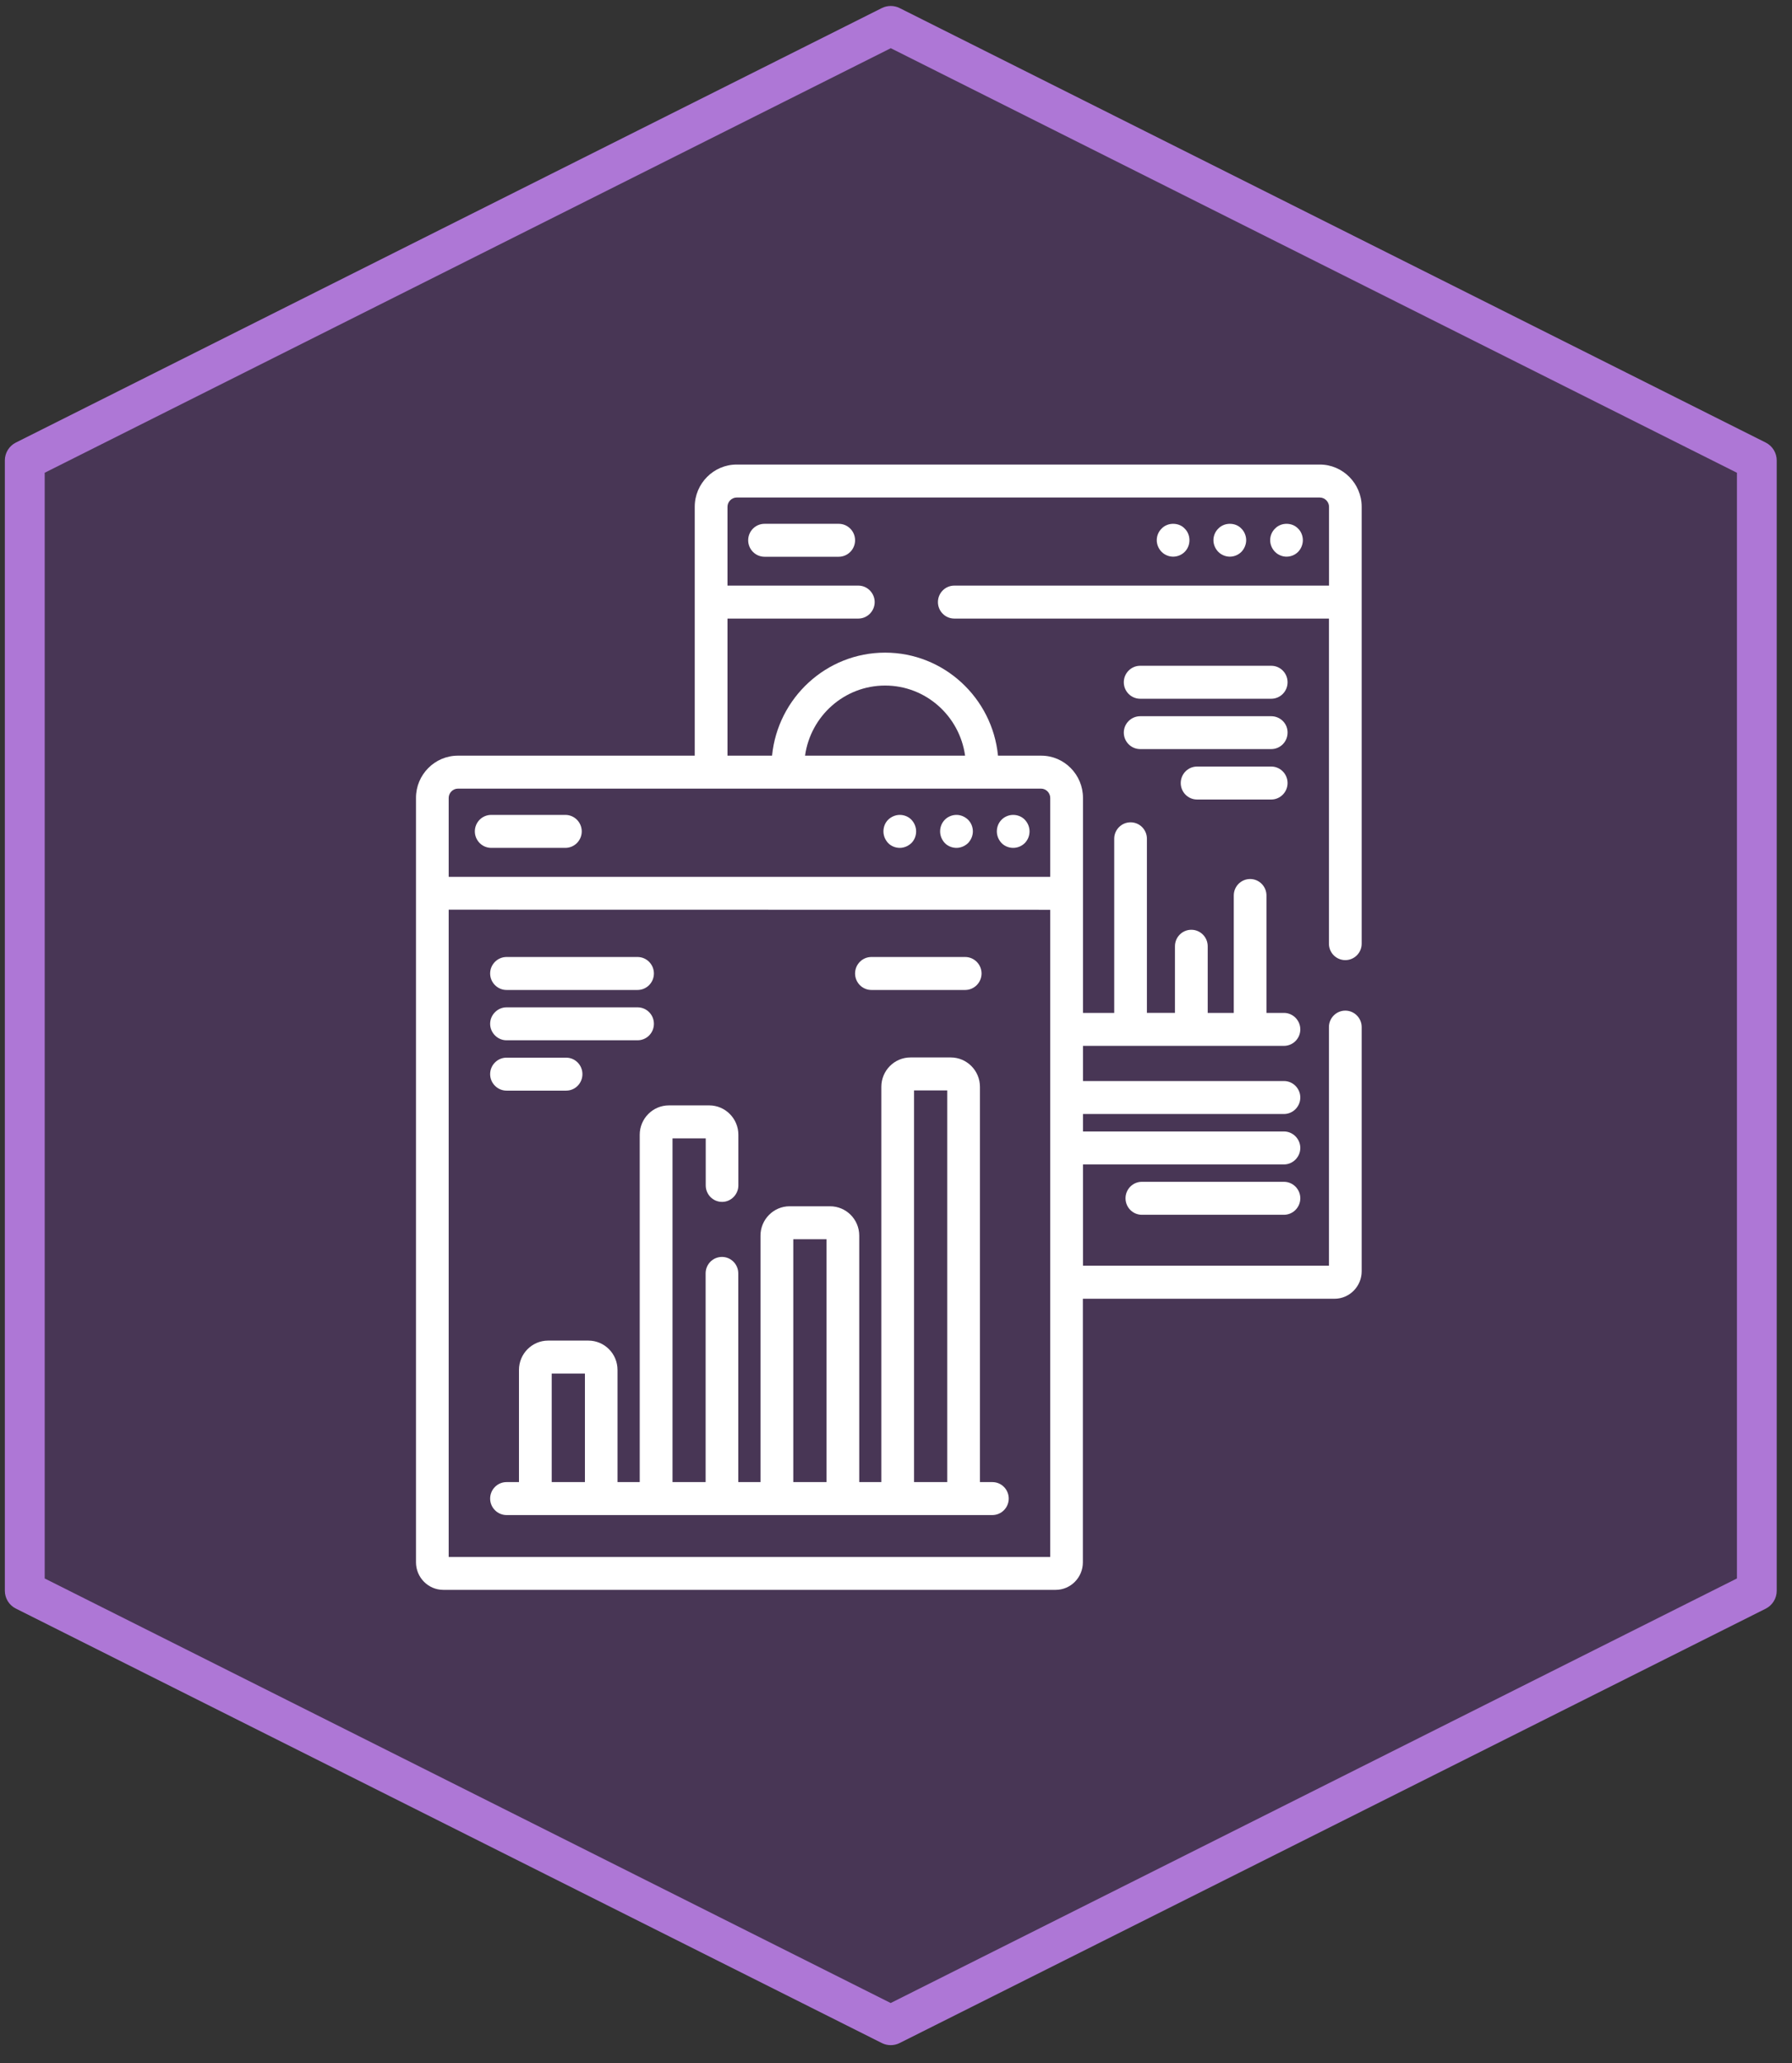
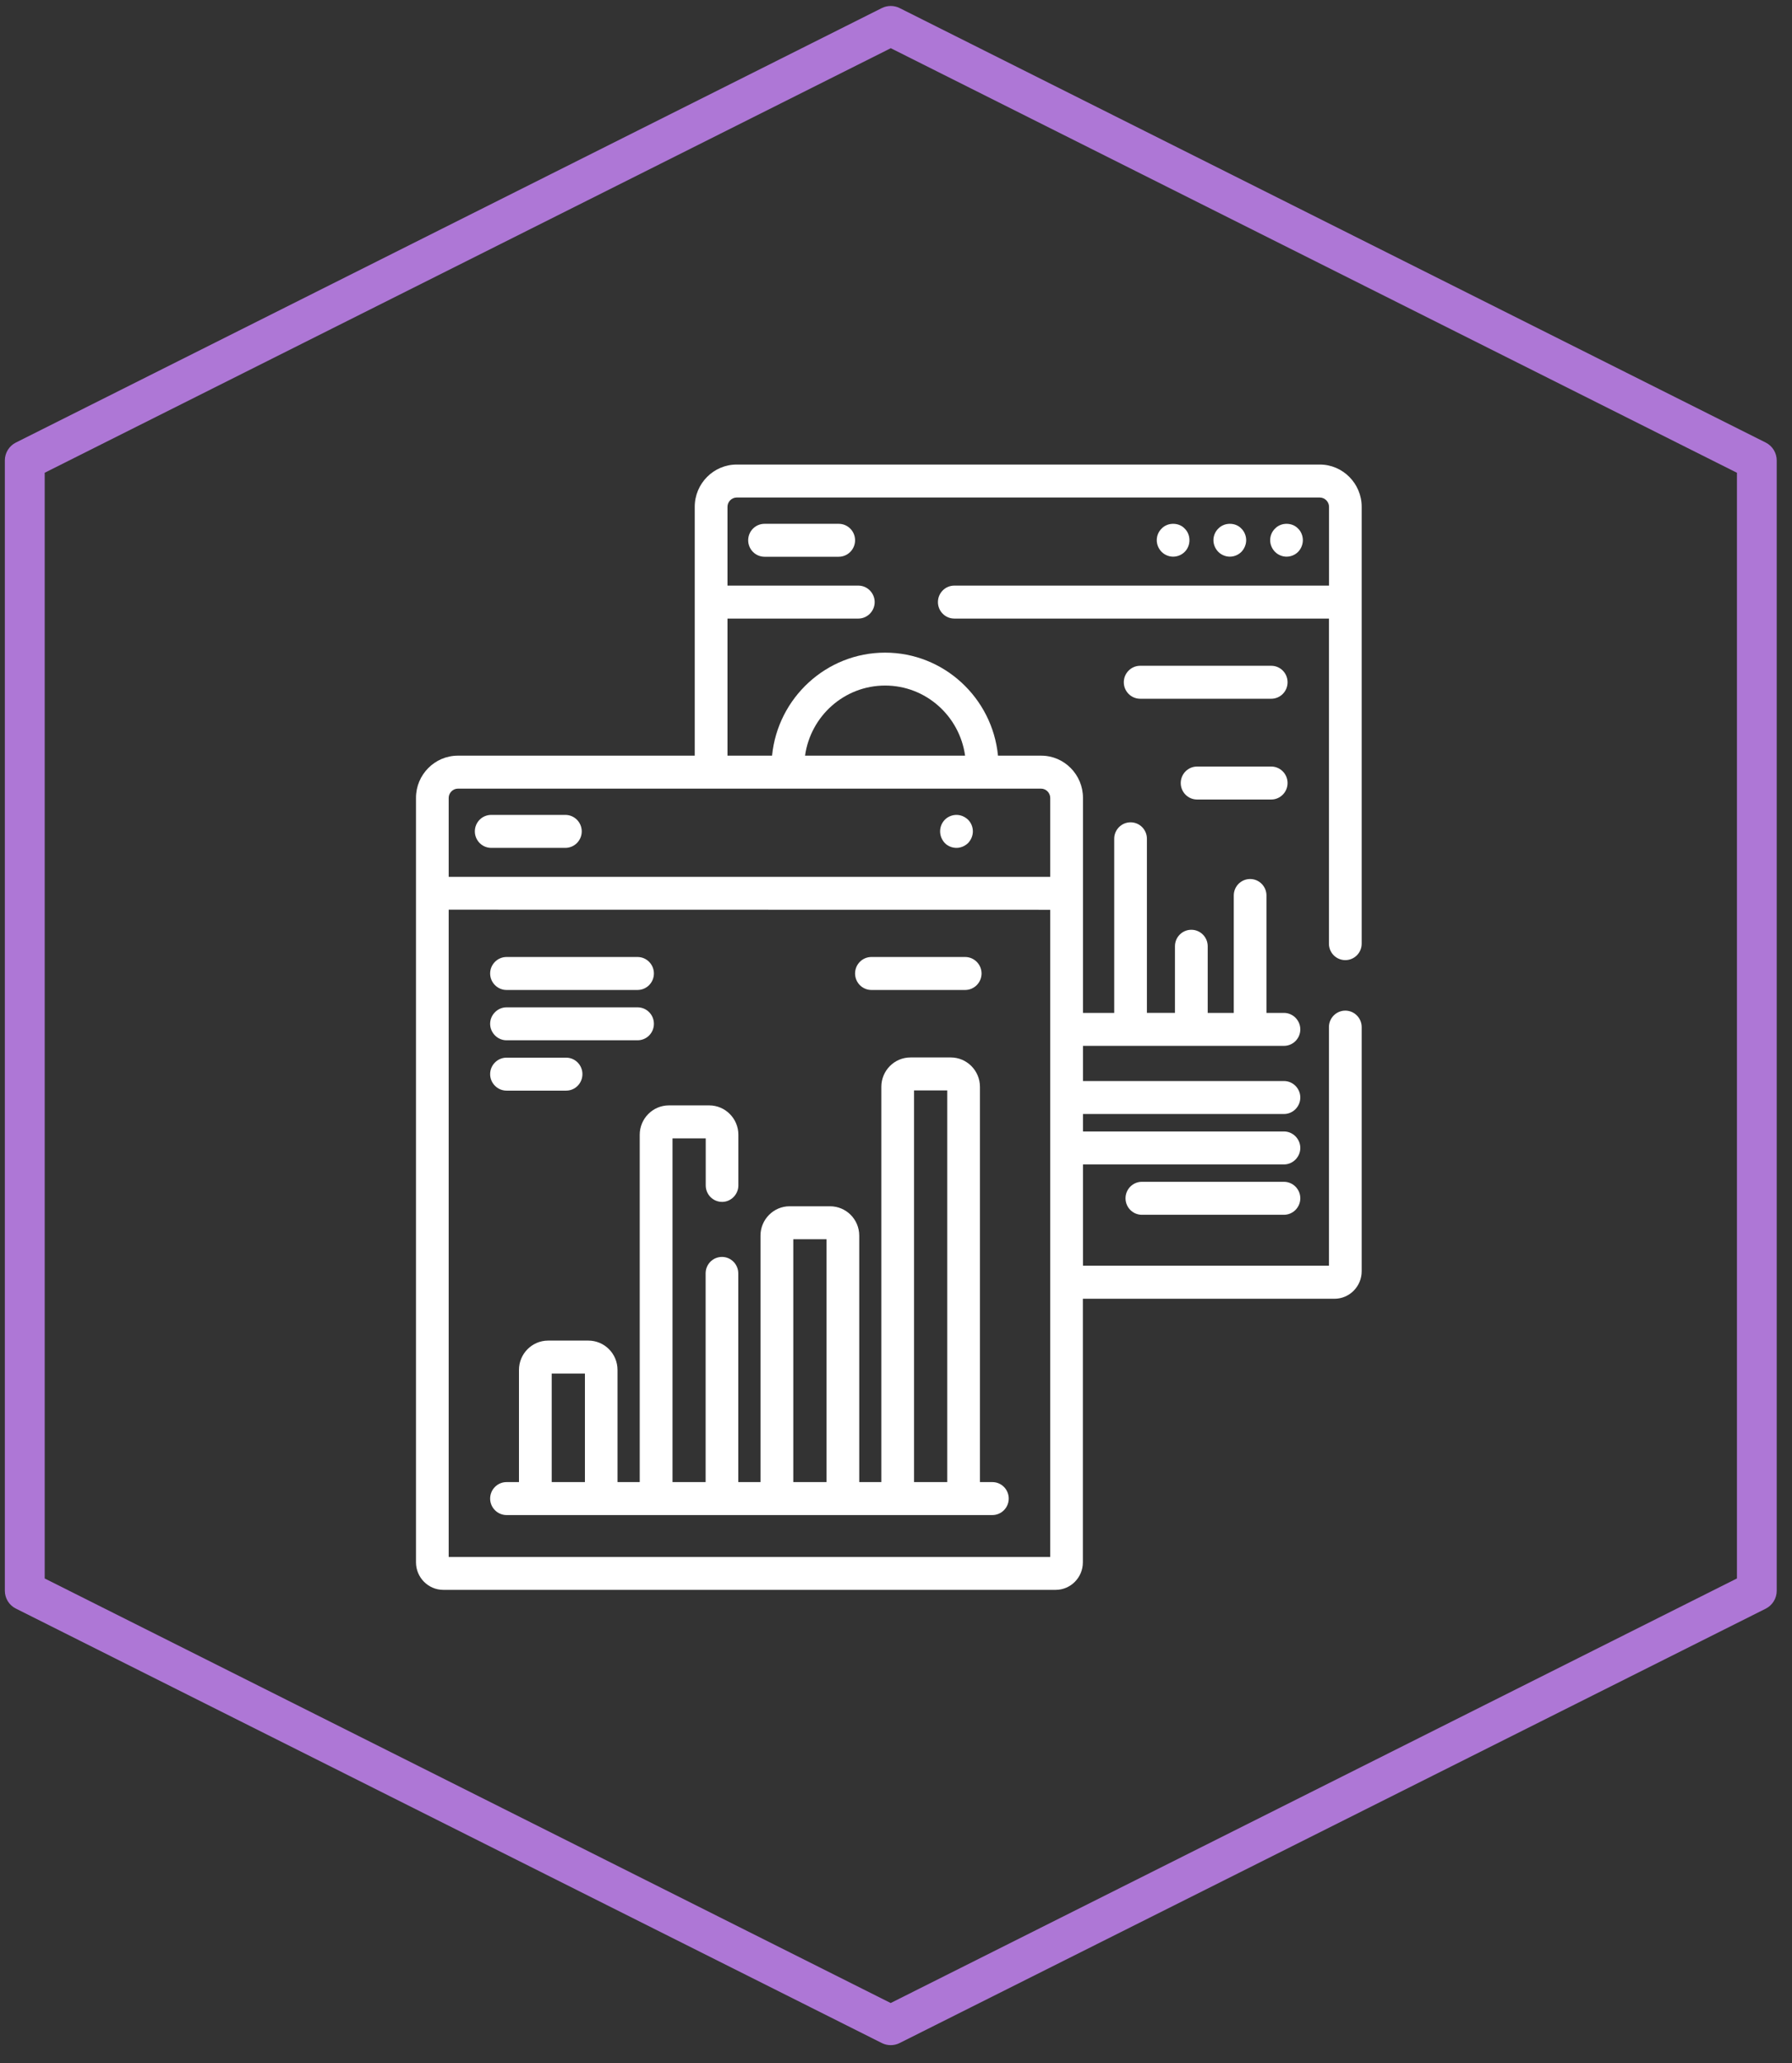
<svg xmlns="http://www.w3.org/2000/svg" width="179" zoomAndPan="magnify" viewBox="0 0 134.25 154.5" height="206" preserveAspectRatio="xMidYMid meet" version="1.0">
  <rect x="0" y="0" width="134.25" height="154.5" fill="#333333" stroke="none" />
  <defs>
    <filter x="0%" y="0%" width="100%" height="100%" id="80f24824d9">
      <feColorMatrix values="0 0 0 0 1 0 0 0 0 1 0 0 0 0 1 0 0 0 1 0" color-interpolation-filters="sRGB" />
    </filter>
    <clipPath id="952b7ddf5d">
      <path d="M 1.398 1.641 L 132 1.641 L 132 151.969 L 1.398 151.969 Z M 1.398 1.641 " clip-rule="nonzero" />
    </clipPath>
    <clipPath id="27767ab834">
      <path d="M 66.734 1.941 L 131.613 34.48 L 131.613 119.133 L 66.734 151.672 L 1.855 119.133 L 1.855 34.48 Z M 66.734 1.941 " clip-rule="nonzero" />
    </clipPath>
    <mask id="0b6feba4f0">
      <g filter="url(#80f24824d9)">
        <rect x="-13.425" width="161.1" fill="#000000" y="-15.45" height="185.4" fill-opacity="0.33" />
      </g>
    </mask>
    <clipPath id="db4ac1f4df">
-       <path d="M 0.672 0.852 L 130.742 0.852 L 130.742 150.734 L 0.672 150.734 Z M 0.672 0.852 " clip-rule="nonzero" />
-     </clipPath>
+       </clipPath>
    <clipPath id="9d867b50ef">
      <path d="M 65.734 0.941 L 130.613 33.48 L 130.613 118.133 L 65.734 150.672 L 0.855 118.133 L 0.855 33.48 Z M 65.734 0.941 " clip-rule="nonzero" />
    </clipPath>
    <clipPath id="819f6e694c">
      <rect x="0" width="131" y="0" height="151" />
    </clipPath>
    <clipPath id="264fdf80f5">
      <path d="M 0.359 0.18 L 133.105 0.18 L 133.105 153.758 L 0.359 153.758 Z M 0.359 0.18 " clip-rule="nonzero" />
    </clipPath>
    <clipPath id="b818b39ad0">
      <path d="M 67.398 0.605 L 132.285 33.145 C 132.785 33.398 133.105 33.914 133.105 34.48 L 133.105 119.133 C 133.105 119.699 132.785 120.215 132.285 120.469 L 67.398 153 C 66.98 153.211 66.48 153.211 66.062 153 L 1.184 120.461 C 0.676 120.207 0.363 119.691 0.363 119.125 L 0.363 34.48 C 0.363 33.914 0.684 33.398 1.184 33.145 L 66.062 0.605 C 66.48 0.395 66.98 0.395 67.398 0.605 M 66.062 3.273 L 66.734 1.941 L 67.406 3.273 L 2.527 35.816 L 1.855 34.48 L 3.348 34.48 L 3.348 119.133 L 1.855 119.133 L 2.527 117.797 L 67.398 150.34 L 66.727 151.672 L 66.055 150.34 L 130.945 117.797 L 131.613 119.133 L 130.125 119.133 L 130.125 34.48 L 131.613 34.48 L 130.945 35.816 Z M 66.062 3.273 " clip-rule="nonzero" />
    </clipPath>
    <clipPath id="b60009a1b4">
      <path d="M 31.164 34.785 L 102.016 34.785 L 102.016 119.062 L 31.164 119.062 Z M 31.164 34.785 " clip-rule="nonzero" />
    </clipPath>
  </defs>
  <g clip-path="url(#952b7ddf5d)">
    <g clip-path="url(#27767ab834)">
      <g mask="url(#0b6feba4f0)">
        <g transform="matrix(1, 0, 0, 1, 1, 1)">
          <g clip-path="url(#819f6e694c)">
            <g clip-path="url(#db4ac1f4df)">
              <g clip-path="url(#9d867b50ef)">
                <rect x="-30.535" width="193.32" fill="#733c9b" height="222.48" y="-34.99" fill-opacity="1" />
              </g>
            </g>
          </g>
        </g>
      </g>
    </g>
  </g>
  <g clip-path="url(#264fdf80f5)">
    <g clip-path="url(#b818b39ad0)">
      <path fill="#ae77d6" d="M 133.105 0.449 L 133.105 153.16 L 0.359 153.16 L 0.359 0.449 Z M 133.105 0.449 " fill-opacity="1" fill-rule="nonzero" />
    </g>
  </g>
  <g clip-path="url(#b60009a1b4)">
    <path fill="#ffffff" d="M 66.309 51.34 C 69.359 51.34 71.887 53.621 72.301 56.59 L 60.312 56.59 C 60.723 53.629 63.25 51.34 66.309 51.34 Z M 77.992 59.059 C 78.363 59.059 78.68 59.375 78.68 59.754 L 78.68 65.664 L 33.613 65.664 L 33.613 59.754 C 33.613 59.383 33.926 59.059 34.305 59.059 Z M 78.68 68.133 L 78.68 116.602 L 33.613 116.602 L 33.613 68.125 Z M 55.191 34.789 C 53.461 34.789 52.047 36.211 52.047 37.953 L 52.047 56.59 L 34.305 56.59 C 32.574 56.59 31.164 58.012 31.164 59.746 L 31.164 117 C 31.164 118.129 32.078 119.062 33.207 119.062 L 79.09 119.062 C 80.211 119.062 81.125 118.137 81.125 117 L 81.125 97.262 L 99.977 97.262 C 101.098 97.262 102.012 96.336 102.012 95.203 L 102.012 76.918 C 102.012 76.238 101.461 75.684 100.785 75.684 C 100.109 75.684 99.559 76.238 99.559 76.918 L 99.559 94.785 L 81.133 94.785 L 81.133 87.203 L 96.188 87.203 C 96.863 87.203 97.414 86.641 97.414 85.969 C 97.414 85.297 96.863 84.734 96.188 84.734 L 81.133 84.734 L 81.133 83.426 L 96.188 83.426 C 96.863 83.426 97.414 82.871 97.414 82.191 C 97.414 81.512 96.863 80.957 96.188 80.957 L 81.133 80.957 L 81.133 78.324 L 96.188 78.324 C 96.863 78.324 97.414 77.773 97.414 77.09 C 97.414 76.41 96.863 75.855 96.188 75.855 L 94.879 75.855 L 94.879 67.062 C 94.879 66.383 94.332 65.828 93.656 65.828 C 92.98 65.828 92.43 66.375 92.43 67.062 L 92.43 75.855 L 90.477 75.855 L 90.477 70.863 C 90.477 70.18 89.926 69.629 89.25 69.629 C 88.574 69.629 88.023 70.18 88.023 70.863 L 88.023 75.852 L 85.922 75.852 L 85.922 62.812 C 85.922 62.133 85.375 61.582 84.699 61.582 C 84.023 61.582 83.473 62.133 83.473 62.812 L 83.473 75.855 L 81.133 75.855 L 81.133 59.754 C 81.133 58.012 79.73 56.59 78 56.59 L 74.766 56.59 C 74.344 52.27 70.711 48.875 66.309 48.875 C 61.902 48.875 58.266 52.27 57.84 56.59 L 54.5 56.59 L 54.5 46.324 L 64.305 46.324 C 64.98 46.324 65.527 45.762 65.527 45.09 C 65.527 44.418 64.98 43.855 64.305 43.855 L 54.5 43.855 L 54.5 37.953 C 54.5 37.574 54.82 37.258 55.191 37.258 L 98.875 37.258 C 99.246 37.258 99.566 37.574 99.566 37.953 L 99.566 43.855 L 71.492 43.855 C 70.816 43.855 70.266 44.41 70.266 45.09 C 70.266 45.77 70.816 46.324 71.492 46.324 L 99.559 46.324 L 99.559 70.668 C 99.559 71.355 100.109 71.902 100.785 71.902 C 101.461 71.902 102.012 71.355 102.012 70.668 L 102.012 37.953 C 102.012 36.211 100.598 34.789 98.875 34.789 Z M 55.191 34.789 " fill-opacity="1" fill-rule="nonzero" />
  </g>
  <path fill="#ffffff" d="M 87.883 39.227 C 87.562 39.227 87.246 39.352 87.023 39.586 C 86.793 39.809 86.66 40.129 86.66 40.453 C 86.66 40.773 86.793 41.094 87.023 41.328 C 87.246 41.551 87.562 41.688 87.883 41.688 C 88.211 41.688 88.523 41.559 88.754 41.328 C 88.992 41.09 89.109 40.773 89.109 40.453 C 89.109 40.129 88.984 39.809 88.754 39.586 C 88.531 39.344 88.211 39.227 87.883 39.227 Z M 87.883 39.227 " fill-opacity="1" fill-rule="nonzero" />
  <path fill="#ffffff" d="M 92.133 39.227 C 91.812 39.227 91.492 39.352 91.27 39.586 C 91.039 39.809 90.906 40.129 90.906 40.453 C 90.906 40.773 91.039 41.094 91.27 41.328 C 91.492 41.551 91.812 41.688 92.133 41.688 C 92.453 41.688 92.77 41.559 93 41.328 C 93.23 41.09 93.359 40.766 93.359 40.453 C 93.359 40.137 93.23 39.809 93 39.586 C 92.777 39.344 92.457 39.227 92.133 39.227 Z M 92.133 39.227 " fill-opacity="1" fill-rule="nonzero" />
  <path fill="#ffffff" d="M 96.379 39.227 C 96.062 39.227 95.742 39.352 95.52 39.586 C 95.289 39.809 95.156 40.129 95.156 40.453 C 95.156 40.773 95.289 41.094 95.52 41.328 C 95.742 41.551 96.062 41.688 96.379 41.688 C 96.707 41.688 97.02 41.559 97.25 41.328 C 97.48 41.09 97.605 40.766 97.605 40.453 C 97.605 40.137 97.48 39.809 97.25 39.586 C 97.02 39.344 96.707 39.227 96.379 39.227 Z M 96.379 39.227 " fill-opacity="1" fill-rule="nonzero" />
  <path fill="#ffffff" d="M 85.418 49.859 C 84.742 49.859 84.191 50.414 84.191 51.094 C 84.191 51.773 84.742 52.328 85.418 52.328 L 95.238 52.328 C 95.914 52.328 96.461 51.773 96.461 51.094 C 96.461 50.414 95.918 49.859 95.238 49.859 Z M 85.418 49.859 " fill-opacity="1" fill-rule="nonzero" />
-   <path fill="#ffffff" d="M 85.418 53.637 C 84.742 53.637 84.191 54.191 84.191 54.863 C 84.191 55.543 84.742 56.098 85.418 56.098 L 95.238 56.098 C 95.914 56.098 96.461 55.543 96.461 54.863 C 96.469 54.191 95.918 53.637 95.238 53.637 Z M 85.418 53.637 " fill-opacity="1" fill-rule="nonzero" />
  <path fill="#ffffff" d="M 89.68 57.406 C 89.004 57.406 88.457 57.961 88.457 58.641 C 88.457 59.32 89.004 59.875 89.68 59.875 L 95.238 59.875 C 95.914 59.875 96.461 59.312 96.461 58.641 C 96.461 57.969 95.918 57.406 95.238 57.406 Z M 89.68 57.406 " fill-opacity="1" fill-rule="nonzero" />
  <path fill="#ffffff" d="M 85.543 88.504 C 84.867 88.504 84.32 89.059 84.32 89.738 C 84.32 90.418 84.867 90.973 85.543 90.973 L 96.188 90.973 C 96.863 90.973 97.414 90.418 97.414 89.738 C 97.414 89.059 96.863 88.504 96.188 88.504 Z M 85.543 88.504 " fill-opacity="1" fill-rule="nonzero" />
  <path fill="#ffffff" d="M 57.277 39.227 C 56.602 39.227 56.051 39.777 56.051 40.461 C 56.051 41.141 56.602 41.695 57.277 41.695 L 62.832 41.695 C 63.508 41.695 64.059 41.141 64.059 40.461 C 64.059 39.777 63.508 39.227 62.832 39.227 Z M 57.277 39.227 " fill-opacity="1" fill-rule="nonzero" />
-   <path fill="#ffffff" d="M 67.406 61.027 C 67.09 61.027 66.77 61.16 66.539 61.387 C 66.309 61.609 66.184 61.93 66.184 62.262 C 66.184 62.59 66.316 62.902 66.539 63.137 C 66.762 63.367 67.082 63.496 67.406 63.496 C 67.734 63.496 68.047 63.359 68.277 63.137 C 68.508 62.91 68.633 62.59 68.633 62.262 C 68.633 61.93 68.5 61.617 68.277 61.387 C 68.055 61.152 67.734 61.027 67.406 61.027 Z M 67.406 61.027 " fill-opacity="1" fill-rule="nonzero" />
  <path fill="#ffffff" d="M 71.656 61.027 C 71.336 61.027 71.016 61.152 70.785 61.387 C 70.555 61.617 70.43 61.93 70.43 62.262 C 70.43 62.59 70.562 62.902 70.785 63.137 C 71.008 63.367 71.328 63.496 71.656 63.496 C 71.98 63.496 72.293 63.359 72.523 63.137 C 72.746 62.902 72.883 62.59 72.883 62.262 C 72.883 61.93 72.754 61.617 72.523 61.387 C 72.285 61.16 71.98 61.027 71.656 61.027 Z M 71.656 61.027 " fill-opacity="1" fill-rule="nonzero" />
-   <path fill="#ffffff" d="M 75.902 61.027 C 75.586 61.027 75.266 61.152 75.035 61.387 C 74.805 61.617 74.68 61.93 74.68 62.262 C 74.68 62.59 74.812 62.902 75.035 63.137 C 75.258 63.367 75.578 63.496 75.902 63.496 C 76.23 63.496 76.543 63.367 76.773 63.137 C 77.004 62.902 77.129 62.59 77.129 62.262 C 77.129 61.93 76.996 61.617 76.773 61.387 C 76.551 61.152 76.23 61.027 75.902 61.027 Z M 75.902 61.027 " fill-opacity="1" fill-rule="nonzero" />
  <path fill="#ffffff" d="M 43.82 102.863 L 43.82 110.992 L 41.332 110.992 L 41.332 102.863 Z M 61.918 92.805 L 61.918 110.992 L 59.43 110.992 L 59.43 92.805 Z M 70.965 81.66 L 70.965 110.992 L 68.477 110.992 L 68.477 81.66 Z M 68.211 79.191 C 67 79.191 66.027 80.18 66.027 81.391 L 66.027 110.992 L 64.371 110.992 L 64.371 92.535 C 64.371 91.316 63.391 90.336 62.18 90.336 L 59.156 90.336 C 57.953 90.336 56.973 91.324 56.973 92.535 L 56.973 110.992 L 55.309 110.992 L 55.309 95.363 C 55.309 94.68 54.758 94.129 54.09 94.129 C 53.406 94.129 52.863 94.68 52.863 95.363 L 52.863 110.992 L 50.383 110.992 L 50.383 85.25 L 52.871 85.25 L 52.871 88.773 C 52.871 89.453 53.414 90.008 54.098 90.008 C 54.766 90.008 55.316 89.445 55.316 88.773 L 55.316 84.98 C 55.316 83.77 54.336 82.781 53.133 82.781 L 50.109 82.781 C 48.906 82.781 47.926 83.77 47.926 84.98 L 47.926 110.992 L 46.262 110.992 L 46.262 102.594 C 46.262 101.375 45.281 100.395 44.078 100.395 L 41.062 100.395 C 39.859 100.395 38.879 101.383 38.879 102.594 L 38.879 110.992 L 37.945 110.992 C 37.27 110.992 36.719 111.547 36.719 112.227 C 36.719 112.906 37.277 113.461 37.945 113.461 L 74.344 113.461 C 75.02 113.461 75.57 112.906 75.57 112.227 C 75.57 111.547 75.027 110.992 74.344 110.992 L 73.414 110.992 L 73.414 81.391 C 73.414 80.18 72.434 79.191 71.227 79.191 Z M 68.211 79.191 " fill-opacity="1" fill-rule="nonzero" />
  <path fill="#ffffff" d="M 37.945 71.668 C 37.277 71.668 36.719 72.223 36.719 72.902 C 36.719 73.582 37.277 74.137 37.945 74.137 L 47.762 74.137 C 48.445 74.137 48.988 73.578 48.988 72.902 C 48.988 72.23 48.445 71.668 47.762 71.668 Z M 37.945 71.668 " fill-opacity="1" fill-rule="nonzero" />
  <path fill="#ffffff" d="M 37.945 75.438 C 37.277 75.438 36.719 76 36.719 76.672 C 36.719 77.344 37.277 77.906 37.945 77.906 L 47.762 77.906 C 48.445 77.906 48.988 77.352 48.988 76.672 C 48.988 75.992 48.445 75.438 47.762 75.438 Z M 37.945 75.438 " fill-opacity="1" fill-rule="nonzero" />
  <path fill="#ffffff" d="M 37.945 79.207 C 37.27 79.207 36.719 79.762 36.719 80.441 C 36.719 81.121 37.277 81.676 37.945 81.676 L 42.414 81.676 C 43.09 81.676 43.633 81.121 43.633 80.441 C 43.633 79.762 43.09 79.207 42.414 79.207 Z M 37.945 79.207 " fill-opacity="1" fill-rule="nonzero" />
  <path fill="#ffffff" d="M 65.281 71.668 C 64.605 71.668 64.059 72.223 64.059 72.902 C 64.059 73.582 64.605 74.137 65.281 74.137 L 72.309 74.137 C 72.984 74.137 73.535 73.578 73.535 72.902 C 73.535 72.23 72.984 71.668 72.309 71.668 Z M 65.281 71.668 " fill-opacity="1" fill-rule="nonzero" />
  <path fill="#ffffff" d="M 36.801 61.027 C 36.117 61.027 35.574 61.582 35.574 62.262 C 35.574 62.941 36.125 63.496 36.801 63.496 L 42.355 63.496 C 43.031 63.496 43.582 62.941 43.582 62.262 C 43.582 61.582 43.031 61.027 42.355 61.027 Z M 36.801 61.027 " fill-opacity="1" fill-rule="nonzero" />
</svg>